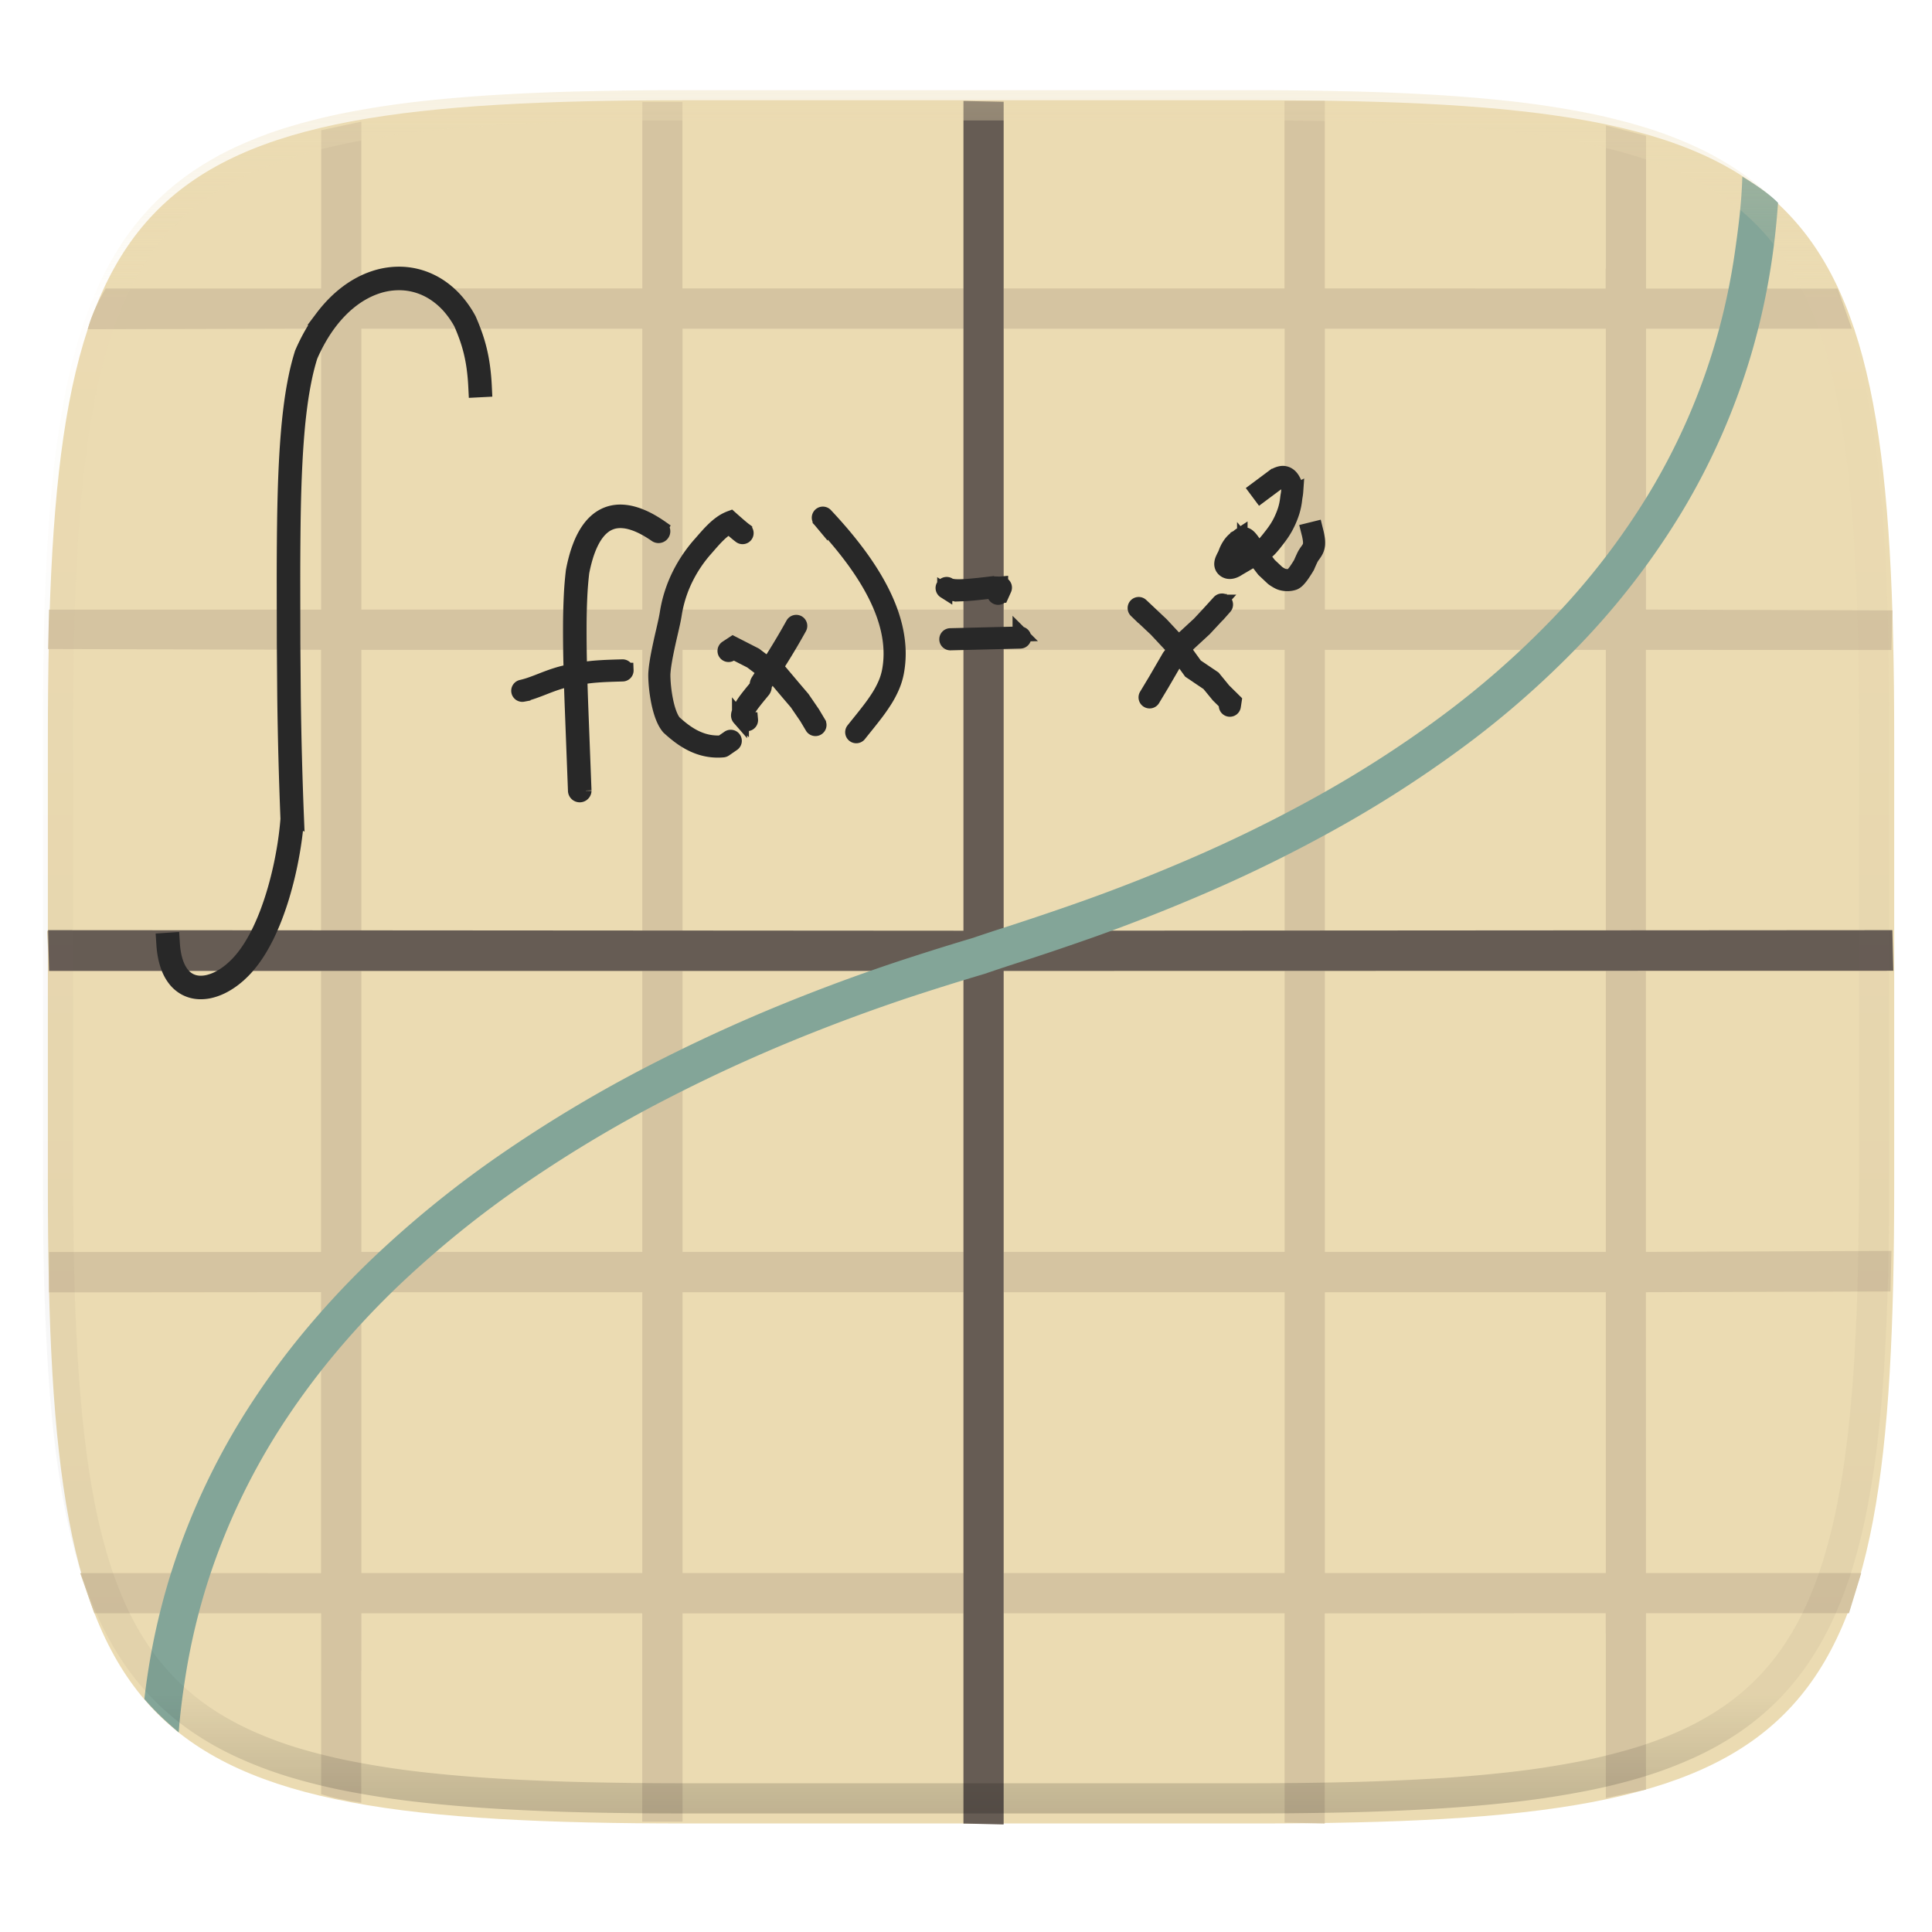
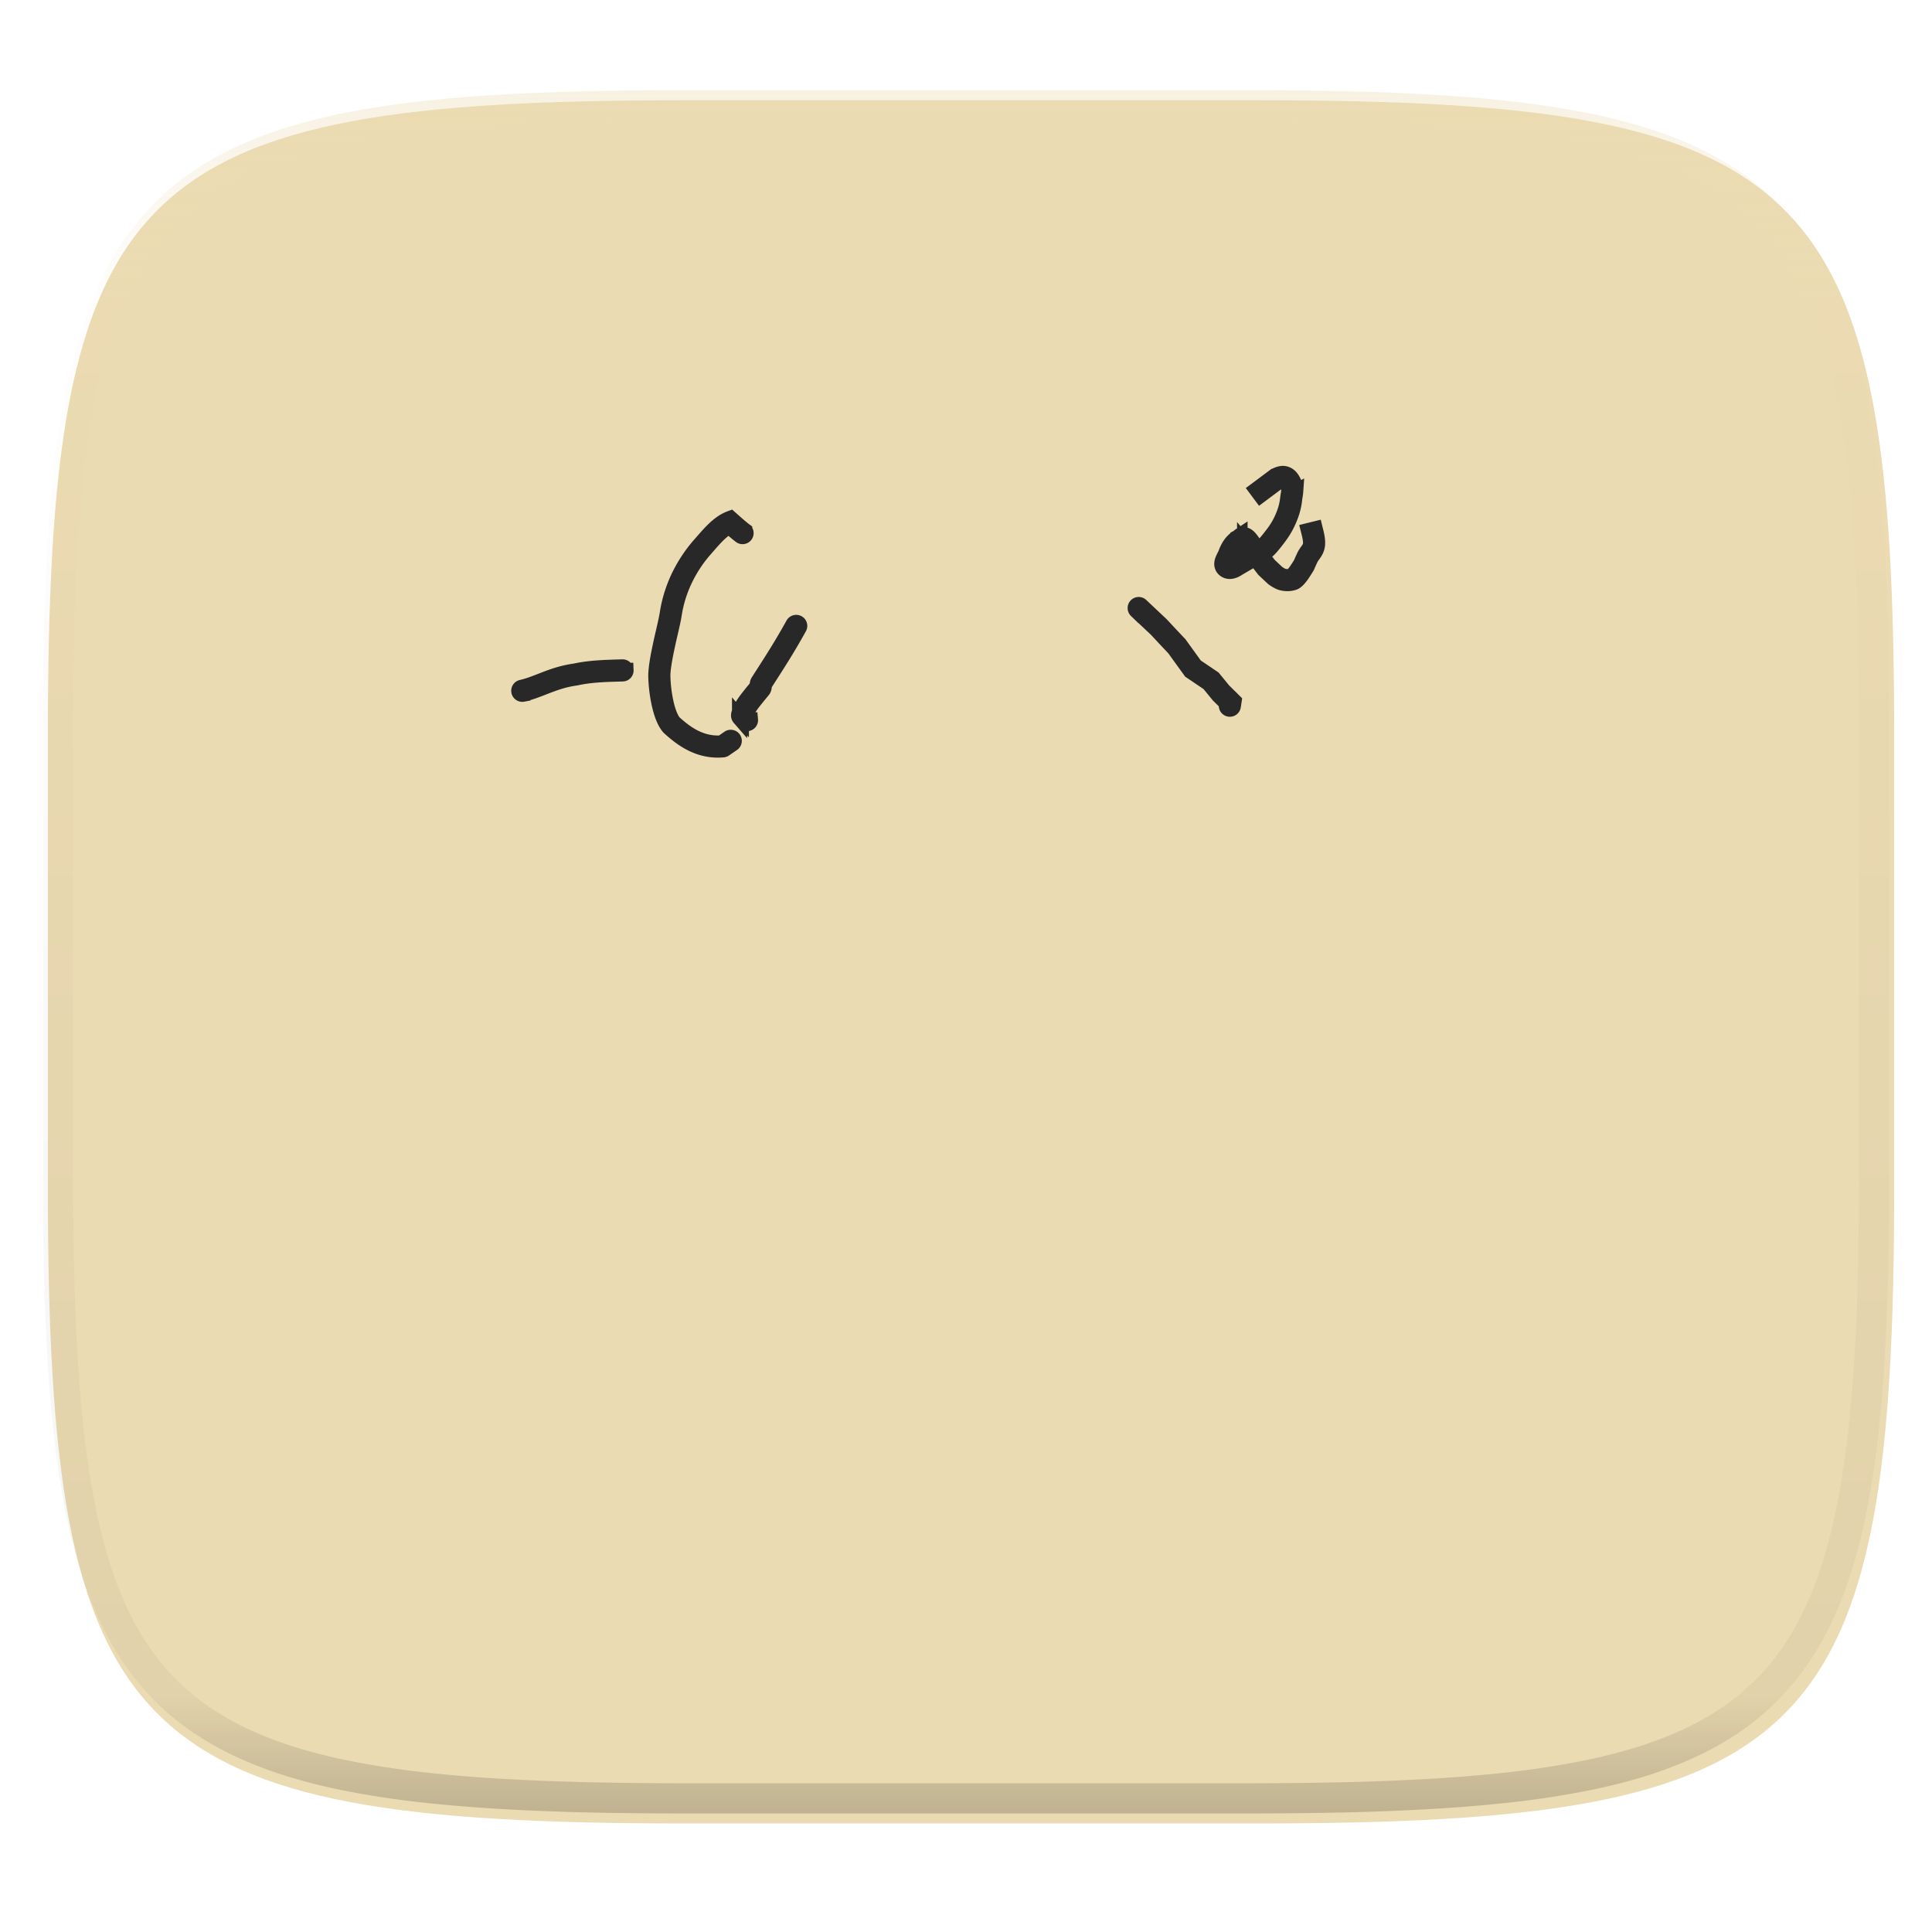
<svg xmlns="http://www.w3.org/2000/svg" style="isolation:isolate" width="256" height="256">
  <g filter="url(#a)">
    <linearGradient id="b" x1=".233" x2=".933" y1="-.071" y2=".924" gradientTransform="matrix(244.648 0 0 228.339 6.343 13.28)" gradientUnits="userSpaceOnUse">
      <stop offset="0%" stop-color="#ebdbb2" />
      <stop offset="100%" stop-color="#ebdbb2" />
    </linearGradient>
    <path fill="url(#b)" d="M166.351 13.28c74.056 0 84.64 10.557 84.64 84.544v59.251c0 73.986-10.584 84.544-84.64 84.544H90.982c-74.056 0-84.639-10.558-84.639-84.544V97.824c0-73.987 10.583-84.544 84.639-84.544h75.369z" />
  </g>
-   <path fill="#d5c4a1" d="M42.564 17.25v18.305l-.01.011v2.66H14c-1.333 2.256-2.032 4.113-2.375 5.399l30.929-.08v37.237H6.5L6.375 86l36.168.102v37.237H6.25l.25 5.319h36.043v37.237H6.5v5.355l36.043-.035v37.236l-31.918-.009 1.875 5.329h30.054v23.979c1.49.458 3.271.843 5.315 1.125l-.006-17.478.021.02v-7.646H85.1v27.604h5.34v-27.594h37.216v27.844h5.32v-27.854h37.237V241.5l5.319.125v-27.844l37.237-.021v2.66l.011-.011v21.841l5.319-1.125V213.76H245l1.625-5.32h-28.526l-.01-37.216 32.411-.099.125-5.375-32.536.134v-37.216h31.928v-5.341h-31.928V86.111l32.536.014.125-5.25-32.651-.104.011-37.216h27.265l-1.875-5.32h-25.39V18l-5.32-1.375v18.982l-.031-.031v2.66l-37.216-.021v-24.84h-5.34v24.85h-37.216v-24.85h-5.32v24.84H90.43V13.5h-5.319v24.725H47.874v-7.657l.006-14.443-5.316 1.125zm5.32 26.305H85.11v37.217H47.884V43.555zm42.556 0h37.226v37.217H90.44V43.555zm42.557 0h37.226v37.217h-37.226V43.555zm42.556 0h37.226v37.217h-37.226V43.555zM47.884 86.112H85.11v37.216H47.884V86.112zm42.556 0h37.226v37.216H90.44V86.112zm42.557 0h37.226v37.216h-37.226V86.112zm42.556 0h37.226v37.216h-37.226V86.112zM47.884 128.668H85.11v37.216H47.884v-37.216zm42.556 0h37.226v37.216H90.44v-37.216zm42.557 0h37.226v37.216h-37.226v-37.216zm42.556 0h37.226v37.216h-37.226v-37.216zM47.884 171.225H85.11v37.216H47.884v-37.216zm42.556 0h37.226v37.216H90.44v-37.216zm42.557 0h37.226v37.216h-37.226v-37.216zm42.556 0h37.226v37.216h-37.226v-37.216z" />
-   <path fill="#665c54" d="M127.666 13.375v109.953L6.375 123.25l.125 5.398h121.166v112.977l5.32.125V128.648l117.889-.023-.125-5.375-117.764.078V13.5l-5.32-.125z" />
-   <path fill="#83a598" d="M23.682 229.556c-1.189-1.028-2.892-2.474-4.554-4.433.163-1.404.357-2.805.582-4.203.71-4.38 1.74-8.7 3.09-12.93a91.437 91.437 0 0 1 10.84-22.56c2.23-3.38 4.66-6.62 7.27-9.71 2.57-3.04 5.3-5.95 8.17-8.71 5.62-5.37 11.67-10.26 18.1-14.62 6.05-4.12 12.36-7.87 18.87-11.22 5.82-2.99 11.76-5.73 17.82-8.19 4.91-2 9.89-3.84 14.92-5.52 3.36-1.11 6.73-2.17 10.12-3.18 1.29-.44 2.59-.87 3.9-1.29 3.61-1.16 7.22-2.38 10.8-3.65 4.79-1.71 9.52-3.58 14.19-5.6 5.49-2.37 10.86-5 16.09-7.88 5.72-3.14 11.23-6.65 16.49-10.5 5.51-4.03 10.66-8.52 15.39-13.44a95.16 95.16 0 0 0 12.81-16.68 84.78 84.78 0 0 0 8.83-20.27 87.04 87.04 0 0 0 2.48-11.62c.495-3.475.872-6.441.977-9.945.99.601 3.258 1.97 4.729 3.477a99.267 99.267 0 0 1-.756 7.168c-.59 4.15-1.47 8.26-2.62 12.3a89.78 89.78 0 0 1-9.36 21.48 99.85 99.85 0 0 1-13.49 17.56c-4.93 5.12-10.29 9.81-16.03 14-5.44 3.98-11.13 7.61-17.04 10.85-5.37 2.96-10.88 5.66-16.51 8.09-4.77 2.06-9.61 3.97-14.5 5.72-3.64 1.29-7.29 2.52-10.96 3.7-1.3.42-2.61.86-3.9 1.3-3.37 1-6.72 2.05-10.06 3.15-4.93 1.65-9.8 3.45-14.62 5.41-5.92 2.41-11.73 5.08-17.41 8.01-6.33 3.25-12.46 6.9-18.35 10.91-6.2 4.2-12.03 8.92-17.45 14.09-2.74 2.64-5.35 5.42-7.81 8.33a98.798 98.798 0 0 0-6.92 9.24 87 87 0 0 0-10.25 21.33 85.256 85.256 0 0 0-2.92 12.2c-.418 2.63-.768 5.18-.958 7.836z" />
  <g stroke="#282828" stroke-linecap="square" stroke-miterlimit="3" stroke-width="2">
-     <path d="M21.723 125.186l-.037-.558 1.117-.074.036.559c.029.431.082.859.159 1.285.067.366.157.727.271 1.08.099.304.222.599.368.883.125.246.274.479.444.697.285.371.647.676 1.062.893.396.199.829.311 1.271.332.447.019.894-.033 1.326-.151.5-.135.978-.329 1.43-.58.515-.283 1-.617 1.449-.996.5-.421.962-.882 1.382-1.38.483-.576.923-1.189 1.317-1.83a22.06 22.06 0 0 0 1.163-2.151c.368-.78.704-1.575 1.005-2.383.31-.832.593-1.675.846-2.526a48.15 48.15 0 0 0 1.221-5.136c.284-1.532.486-3.077.61-4.629a586.536 586.536 0 0 1-.425-16.136l-.057-7.061-.012-6.7v-.553c-.007-2.954.008-5.911.047-8.865.017-1.364.048-2.726.086-4.089.037-1.28.088-2.561.153-3.84.07-1.393.163-2.783.283-4.172.108-1.271.247-2.54.42-3.804.156-1.15.353-2.292.588-3.426.214-1.033.479-2.054.792-3.061.375-.875.8-1.729 1.271-2.555a20.87 20.87 0 0 1 1.434-2.178 18.073 18.073 0 0 1 1.578-1.83 15.459 15.459 0 0 1 1.694-1.478 13.343 13.343 0 0 1 1.782-1.132c.59-.312 1.204-.573 1.838-.781 1.2-.396 2.464-.571 3.727-.512a9.62 9.62 0 0 1 2.554.482 9.896 9.896 0 0 1 2.369 1.169 11.026 11.026 0 0 1 2.093 1.836 13.25 13.25 0 0 1 1.736 2.496c.292.662.561 1.333.802 2.016.233.662.434 1.337.601 2.019.174.721.312 1.45.412 2.186.113.831.19 1.664.233 2.501l.027.559-1.117.057-.028-.56a28.548 28.548 0 0 0-.224-2.407 20.884 20.884 0 0 0-.391-2.072 19.57 19.57 0 0 0-.568-1.909 27.252 27.252 0 0 0-.753-1.899 12.178 12.178 0 0 0-1.569-2.248 9.923 9.923 0 0 0-1.878-1.647 8.68 8.68 0 0 0-2.1-1.036 8.49 8.49 0 0 0-2.253-.425 9.216 9.216 0 0 0-3.322.457c-.576.189-1.133.426-1.667.709-.57.3-1.116.647-1.632 1.034-.556.418-1.081.877-1.57 1.373a16.623 16.623 0 0 0-1.479 1.713 19.71 19.71 0 0 0-1.356 2.063 23.29 23.29 0 0 0-1.192 2.387 30.512 30.512 0 0 0-.748 2.899 49.224 49.224 0 0 0-.575 3.35 74.872 74.872 0 0 0-.416 3.75c-.117 1.376-.21 2.753-.278 4.131a173.713 173.713 0 0 0-.153 3.818 276.273 276.273 0 0 0-.087 4.07c-.037 2.95-.053 5.9-.045 8.85l-.001.553.012 6.698.058 7.05c.068 5.392.21 10.783.427 16.171a46.331 46.331 0 0 1-.631 4.81 48.943 48.943 0 0 1-1.249 5.252c-.259.877-.55 1.744-.87 2.599a31.085 31.085 0 0 1-1.041 2.47 23.4 23.4 0 0 1-1.221 2.258 16.41 16.41 0 0 1-1.415 1.965c-.462.548-.97 1.054-1.518 1.515a9.91 9.91 0 0 1-1.627 1.119 7.533 7.533 0 0 1-1.676.682 5.473 5.473 0 0 1-1.67.189 4.274 4.274 0 0 1-1.734-.455 4.36 4.36 0 0 1-1.436-1.201 5.655 5.655 0 0 1-.556-.873 6.856 6.856 0 0 1-.434-1.049 9.414 9.414 0 0 1-.309-1.227 12.863 12.863 0 0 1-.174-1.41zm55.655-20.421a.561.561 0 0 1-1.119.042l-.204-5.306-.233-6.101a399.603 399.603 0 0 1-.165-5.474c-.04-1.611-.057-3.223-.053-4.835.003-1.398.037-2.795.104-4.192.052-1.086.143-2.168.271-3.248.116-.62.259-1.234.429-1.842.149-.537.327-1.064.533-1.582.182-.463.395-.913.64-1.347.22-.392.472-.764.755-1.112.26-.32.554-.613.876-.872.305-.244.641-.45.996-.615.352-.161.72-.277 1.101-.345.388-.07.785-.093 1.178-.071.404.023.806.083 1.197.181.426.106.843.243 1.247.413.446.185.88.396 1.299.634.464.263.915.547 1.351.852a.567.567 0 0 1 .232.361.562.562 0 0 1-.873.556c-.407-.284-.829-.55-1.262-.795-.38-.215-.773-.409-1.177-.577a7.863 7.863 0 0 0-1.087-.36 5.215 5.215 0 0 0-.988-.148 4.042 4.042 0 0 0-.919.054 3.577 3.577 0 0 0-1.595.735c-.26.209-.498.444-.708.703-.243.299-.46.617-.648.952-.218.39-.41.795-.576 1.211-.191.481-.356.973-.493 1.472a21.04 21.04 0 0 0-.402 1.712 45.655 45.655 0 0 0-.259 3.131c-.066 1.379-.1 2.76-.102 4.14a183.43 183.43 0 0 0 .051 4.807c.043 1.821.098 3.641.165 5.459l.234 6.097.204 5.31z" vector-effect="non-scaling-stroke" />
    <path d="M69.293 91.99a.467.467 0 0 1-.211-.909c.436-.1.865-.226 1.287-.374.437-.155.872-.32 1.304-.49.33-.131.659-.258.991-.381a20.91 20.91 0 0 1 1.066-.365 15.142 15.142 0 0 1 2.442-.555c.478-.103.958-.186 1.442-.251.483-.065.965-.117 1.451-.152.493-.036.985-.065 1.479-.085.515-.02 1.029-.037 1.543-.051l.389-.01a.457.457 0 0 1 .334.125c.09.084.143.202.145.325a.461.461 0 0 1-.452.481l-.389.012c-.512.013-1.023.031-1.533.05-.483.02-.964.046-1.446.083-.467.034-.932.083-1.395.145-.472.064-.939.146-1.404.248-.789.109-1.568.283-2.327.525-.342.107-.682.224-1.02.349-.326.121-.65.247-.974.374-.442.175-.887.343-1.334.501-.455.16-.917.295-1.388.405zm28.846-20.96a11.058 11.058 0 0 1-.376-.292c-.156-.127-.31-.258-.462-.389-.227-.195-.45-.391-.673-.589-.19.098-.373.212-.546.338-.277.2-.54.418-.788.654-.255.243-.503.495-.741.757-.231.254-.459.511-.681.77l-.365.417a17.684 17.684 0 0 0-2.591 3.814 16.478 16.478 0 0 0-1.588 4.974c-.061.364-.132.729-.212 1.09-.1.449-.201.896-.304 1.342-.218.927-.42 1.855-.608 2.789-.088.449-.167.9-.235 1.353-.062.394-.104.792-.132 1.19a7.013 7.013 0 0 0-.001.523c.032.883.126 1.764.28 2.634.059.333.128.665.208.994.078.316.168.631.274.938.094.278.205.549.337.811.1.207.224.402.366.581.359.33.729.644 1.114.942.407.316.835.603 1.283.856.459.258.944.468 1.445.628a6.662 6.662 0 0 0 2.465.285l.937-.647a.467.467 0 1 1 .528.769l-1.039.716a.473.473 0 0 1-.223.08 7.564 7.564 0 0 1-2.947-.313 8.605 8.605 0 0 1-1.624-.707 11.344 11.344 0 0 1-1.397-.931 17.853 17.853 0 0 1-1.224-1.039 4.122 4.122 0 0 1-.521-.807 7.326 7.326 0 0 1-.384-.925 12.134 12.134 0 0 1-.295-1.016c-.085-.348-.159-.7-.221-1.053a19.784 19.784 0 0 1-.295-2.766 7.63 7.63 0 0 1 .003-.605c.029-.428.075-.855.142-1.279.068-.467.15-.931.243-1.395.188-.942.393-1.88.613-2.816.103-.445.202-.888.301-1.333.076-.344.144-.691.203-1.037a17.502 17.502 0 0 1 1.674-5.245c.731-1.45 1.647-2.8 2.726-4.014.121-.135.24-.271.357-.407.23-.267.462-.527.698-.788.253-.278.517-.547.79-.807a8.32 8.32 0 0 1 .881-.732c.388-.283.814-.51 1.265-.676.368.328.738.654 1.112.977.146.125.293.25.444.374.071.059.145.117.218.175l.099.073a.466.466 0 0 1-.533.764zm3.128 19.727l-.002.1.001.105v.002a.896.896 0 0 1-.148.476l-.432.527c-.323.388-.64.783-.948 1.183-.25.326-.48.667-.689 1.02-.053.111-.1.225-.144.34a3.107 3.107 0 0 0-.065.169l.017.013c.139.125.282.248.425.368.095.08.153.195.163.318a.464.464 0 0 1-.763.396c-.15-.126-.3-.253-.446-.383a4.438 4.438 0 0 1-.17-.166c-.027-.025-.05-.053-.073-.08a.528.528 0 0 1-.126-.412c.01-.1.034-.2.069-.293.082-.24.178-.476.288-.706.233-.399.492-.785.774-1.152.316-.409.639-.812.969-1.209.124-.148.245-.297.367-.446v-.078l.002-.108-.002-.004a.938.938 0 0 1 .136-.464c.181-.282.361-.564.544-.846.648-1 1.286-2.007 1.915-3.02a89.204 89.204 0 0 0 2.165-3.697.462.462 0 0 1 .28-.22.463.463 0 0 1 .535.673 89.45 89.45 0 0 1-2.187 3.735 176.095 176.095 0 0 1-1.926 3.036l-.529.823z" vector-effect="non-scaling-stroke" />
-     <path d="M96.788 86.649a.466.466 0 0 1-.51-.78l.854-.56 2.916 1.492 2.409 1.821.698.188 1.986 2.354 1.182 1.386 1.346 1.966.783 1.314a.463.463 0 0 1-.164.639.455.455 0 0 1-.351.051.457.457 0 0 1-.286-.214l-.767-1.287-1.301-1.902-1.153-1.349-1.799-2.133-.591-.159-2.49-1.883-2.362-1.207-.4.263zm11.886-17.754a.467.467 0 0 1 .679-.639c.792.84 1.562 1.701 2.308 2.581.693.818 1.36 1.658 2.002 2.517.595.798 1.16 1.618 1.693 2.458.494.779.955 1.58 1.378 2.4.394.766.748 1.549 1.06 2.349.292.751.537 1.52.734 2.299.186.742.321 1.494.402 2.252.077.732.099 1.467.061 2.203-.03.573-.096 1.143-.198 1.707a9.175 9.175 0 0 1-.605 1.982 13.085 13.085 0 0 1-.981 1.84 25.192 25.192 0 0 1-1.239 1.766c-.456.592-.92 1.179-1.391 1.759-.259.321-.517.642-.772.965a.468.468 0 0 1-.731-.581c.258-.325.517-.647.778-.972.467-.574.926-1.153 1.376-1.741.422-.548.821-1.114 1.194-1.698a12.28 12.28 0 0 0 .911-1.71 8.23 8.23 0 0 0 .543-1.778c.096-.523.157-1.054.184-1.587.035-.685.014-1.373-.057-2.057a15.142 15.142 0 0 0-.379-2.122 18.617 18.617 0 0 0-.699-2.188c-.3-.77-.64-1.525-1.019-2.259a30.176 30.176 0 0 0-1.337-2.33 38.666 38.666 0 0 0-1.653-2.4 50.128 50.128 0 0 0-1.967-2.472 65.219 65.219 0 0 0-2.275-2.544zm23.237 9.42l-.322-.011a1.477 1.477 0 0 0-.176.002c-.526.065-1.054.124-1.581.181-.436.048-.871.09-1.308.127-.353.029-.705.05-1.058.063a9.546 9.546 0 0 1-.846-.002c-.27-.01-.54-.045-.803-.106a1.992 1.992 0 0 1-.633-.264.462.462 0 0 1-.142-.642.468.468 0 0 1 .642-.145c.105.067.22.114.34.143.208.048.42.075.632.083.258.011.517.013.773.002.341-.013.68-.033 1.017-.062.43-.036.858-.078 1.286-.123.529-.057 1.057-.118 1.587-.182a2.11 2.11 0 0 1 .308-.007c.123.005.246.007.369.014.131.004.259.009.39.012.065.005.132.003.198-.003a.468.468 0 0 1 .467.655l-.369.822a.47.47 0 0 1-.259.246.472.472 0 0 1-.602-.272.472.472 0 0 1 .01-.356l.08-.175zm3.258 5.697a.471.471 0 0 1 .479.456.47.47 0 0 1-.455.477l-9.255.227a.463.463 0 0 1-.477-.454.468.468 0 0 1 .454-.479l9.254-.227zm27.098-3.595l-.845.941-1.842 1.976-2.188 2.019-1.659 2.191-1.779 3.061-1.226 2.04a.463.463 0 0 1-.64.159.463.463 0 0 1-.159-.639l1.222-2.034 1.804-3.105 1.744-2.302 2.223-2.051 1.811-1.944.84-.936a.475.475 0 0 1 .321-.153.475.475 0 0 1 .338.118c.19.173.205.467.035.659z" vector-effect="non-scaling-stroke" />
    <path d="M150.559 80.907a.468.468 0 0 1 .306-.804.457.457 0 0 1 .334.125l2.682 2.529 1.427 1.53.994 1.049 2.104 2.916 2.381 1.608 1.344 1.641 1.397 1.381-.106.698a.472.472 0 0 1-.184.305.471.471 0 0 1-.652-.099.474.474 0 0 1-.087-.346l.036-.23-1.093-1.079-1.29-1.575-2.404-1.624-2.166-2.999-.954-1.009-1.408-1.51-2.661-2.507z" vector-effect="non-scaling-stroke" />
    <path fill-rule="evenodd" d="M171.135 76.317a.937.937 0 0 0 .184-.159 5.58 5.58 0 0 0 .471-.597c.202-.295.393-.595.578-.901.15-.353.309-.703.474-1.049.116-.218.248-.426.396-.622.089-.121.171-.245.247-.374a1.23 1.23 0 0 0 .171-.606 2.59 2.59 0 0 0-.023-.466 7.089 7.089 0 0 0-.151-.792l-.114-.454.906-.224.112.452c.074.295.132.593.172.894.027.208.037.418.03.627a2.227 2.227 0 0 1-.298 1.04 5.2 5.2 0 0 1-.306.462 3.511 3.511 0 0 0-.312.488c-.056.115-.111.23-.163.345-.106.234-.21.469-.309.705-.202.338-.415.673-.637 1a6.72 6.72 0 0 1-.403.53c-.054.062-.107.123-.164.184a5.958 5.958 0 0 1-.14.136 1.525 1.525 0 0 1-.21.159.855.855 0 0 1-.212.105 2.733 2.733 0 0 1-1.008.128 2.908 2.908 0 0 1-.616-.097 2.056 2.056 0 0 1-.452-.182 6.156 6.156 0 0 1-.65-.403.626.626 0 0 1-.048-.039l-1.187-1.114-1.117-1.452c-.242.124-.487.242-.733.356l-1.507.881a3.802 3.802 0 0 1-.378.225 2.128 2.128 0 0 1-.33.138c-.156.052-.32.077-.486.076a1.07 1.07 0 0 1-.897-.499.985.985 0 0 1-.13-.561 1.7 1.7 0 0 1 .138-.539c.066-.151.135-.301.213-.446a3.06 3.06 0 0 0 .183-.4c.138-.389.323-.758.553-1.097a3.44 3.44 0 0 1 .458-.548c.179-.174.378-.323.597-.442a.163.163 0 0 0 .049-.041 1.13 1.13 0 0 1 .225-.195.78.78 0 0 1 .463-.117c.189.014.37.077.527.184.116.087.222.187.317.296.186.22.357.454.511.699.17.266.333.54.491.815.056-.035.112-.071.166-.108a4.11 4.11 0 0 0 .343-.251c.225-.186.433-.39.623-.61.201-.231.394-.468.578-.708.002-.002.002-.004.004-.004l.062-.079.002-.004c.265-.331.516-.677.751-1.031.229-.351.434-.715.614-1.094.22-.458.408-.93.56-1.415.146-.48.246-.972.299-1.469a6.99 6.99 0 0 1 .07-.482c.034-.183.056-.367.069-.553a1.578 1.578 0 0 0-.012-.307 1.051 1.051 0 0 0-.087-.281 4.01 4.01 0 0 0-.155-.316 1.38 1.38 0 0 0-.156-.241.726.726 0 0 0-.151-.142.458.458 0 0 0-.169-.065.25.25 0 0 0-.072-.004 1.06 1.06 0 0 0-.201.044c-.135.043-.265.1-.387.171l-1.963 1.464-.375.28-.557-.748.375-.279 1.99-1.486a.413.413 0 0 1 .054-.034c.101-.057.207-.107.314-.156.086-.038.175-.071.266-.1.124-.04.252-.068.382-.081.112-.013.226-.009.337.011.185.032.363.103.52.206.141.093.265.21.371.342.093.119.176.246.245.38.065.121.126.242.181.368.078.169.132.347.16.529.023.168.031.336.021.506a6.04 6.04 0 0 1-.082.655 7.52 7.52 0 0 0-.061.422 9.064 9.064 0 0 1-.334 1.641c-.167.528-.37 1.044-.611 1.543-.199.415-.423.818-.676 1.203-.251.378-.518.745-.8 1.098l-.06.078c-.196.255-.399.506-.611.751a5.716 5.716 0 0 1-1.154 1.024l-.128.083.991 1.288 1.106 1.039c.172.119.347.227.529.326.082.043.166.077.253.101.139.038.28.059.424.066.221.015.445-.013.657-.08zm-5.332-3.042c-.149-.26-.302-.514-.461-.767-.097-.152-.2-.3-.311-.443-.037-.049-.076-.094-.115-.141a1.175 1.175 0 0 0-.078-.08c-.023-.022-.046-.044-.071-.062-.08.085-.17.157-.271.216a1.74 1.74 0 0 0-.403.295 2.655 2.655 0 0 0-.338.403c-.188.278-.34.58-.449.896a4.174 4.174 0 0 1-.238.518c-.065.124-.125.25-.18.379a.78.78 0 0 0-.063.241l.002.008a.121.121 0 0 0 .052.034c.014.008.03.013.046.014a.64.64 0 0 0 .194-.031c.065-.021.128-.048.187-.079.104-.054.204-.112.301-.178.007-.006.017-.011.025-.016l1.539-.901a.293.293 0 0 1 .043-.023c.197-.09.394-.185.589-.283z" vector-effect="non-scaling-stroke" />
  </g>
  <g opacity=".4">
    <linearGradient id="c" x1=".517" x2=".517" y2="1" gradientTransform="matrix(244.65 0 0 228.34 5.68 11.95)" gradientUnits="userSpaceOnUse">
      <stop offset="0%" stop-color="#ebdbb2" />
      <stop offset="12.5%" stop-color="#ebdbb2" stop-opacity=".098" />
      <stop offset="92.5%" stop-opacity=".098" />
      <stop offset="100%" stop-opacity=".498" />
    </linearGradient>
    <path fill="url(#c)" fill-rule="evenodd" d="M165.068 11.951c4.328-.01 8.656.04 12.984.138 3.875.078 7.75.226 11.626.452 3.453.196 6.905.481 10.348.854 3.06.335 6.118.786 9.148 1.346a80.47 80.47 0 0 1 8.046 1.916 53.64 53.64 0 0 1 7.023 2.584 40.413 40.413 0 0 1 6.06 3.35 35.176 35.176 0 0 1 5.134 4.215 35.072 35.072 0 0 1 4.22 5.119 41.692 41.692 0 0 1 3.363 6.042 55.982 55.982 0 0 1 2.597 7.005 80.224 80.224 0 0 1 1.918 8.037 124.43 124.43 0 0 1 1.348 9.127c.374 3.439.659 6.878.856 10.326.226 3.861.373 7.732.462 11.593.088 4.323.138 8.646.128 12.96v58.21c.01 4.324-.04 8.637-.128 12.96a325.177 325.177 0 0 1-.462 11.593 200.984 200.984 0 0 1-.856 10.326 124.691 124.691 0 0 1-1.348 9.137 80.687 80.687 0 0 1-1.918 8.027 55.414 55.414 0 0 1-2.597 7.005 41.18 41.18 0 0 1-3.364 6.042 34.559 34.559 0 0 1-4.22 5.119 35.177 35.177 0 0 1-5.134 4.215 40.412 40.412 0 0 1-6.059 3.35 55.138 55.138 0 0 1-7.023 2.594 77.806 77.806 0 0 1-8.046 1.906 120 120 0 0 1-9.148 1.346c-3.443.373-6.895.658-10.348.854-3.875.226-7.75.374-11.626.462-4.328.088-8.656.138-12.984.128H90.942c-4.328.01-8.656-.04-12.984-.128a328.387 328.387 0 0 1-11.626-.462 203.003 203.003 0 0 1-10.348-.854 120 120 0 0 1-9.148-1.346 77.806 77.806 0 0 1-8.046-1.906 55.139 55.139 0 0 1-7.023-2.594 40.413 40.413 0 0 1-6.06-3.35 35.176 35.176 0 0 1-5.134-4.215 34.56 34.56 0 0 1-4.22-5.119 41.183 41.183 0 0 1-3.363-6.042 55.415 55.415 0 0 1-2.597-7.005 80.682 80.682 0 0 1-1.918-8.027 124.688 124.688 0 0 1-1.348-9.137 200.993 200.993 0 0 1-.856-10.326 325.212 325.212 0 0 1-.462-11.593 569.197 569.197 0 0 1-.128-12.96v-58.21c-.01-4.314.04-8.637.128-12.96.089-3.86.236-7.732.462-11.593.197-3.448.482-6.887.856-10.326.335-3.055.787-6.101 1.348-9.127a80.219 80.219 0 0 1 1.918-8.037 55.983 55.983 0 0 1 2.597-7.005 41.695 41.695 0 0 1 3.364-6.042 35.072 35.072 0 0 1 4.22-5.119 35.176 35.176 0 0 1 5.134-4.215 40.413 40.413 0 0 1 6.059-3.35 53.64 53.64 0 0 1 7.023-2.584 80.47 80.47 0 0 1 8.046-1.916 125.11 125.11 0 0 1 9.148-1.346c3.443-.373 6.895-.658 10.348-.854 3.875-.226 7.75-.374 11.626-.452 4.328-.098 8.656-.148 12.984-.138h74.126zm.01 4.009c4.298-.01 8.597.039 12.895.127 3.827.089 7.653.236 11.48.452 3.383.197 6.766.472 10.13.845 2.971.315 5.932.747 8.863 1.297a75.943 75.943 0 0 1 7.653 1.818 50.493 50.493 0 0 1 6.501 2.397 37.038 37.038 0 0 1 5.47 3.026 30.383 30.383 0 0 1 4.524 3.724 31.05 31.05 0 0 1 3.738 4.519 37.271 37.271 0 0 1 3.03 5.443 51.46 51.46 0 0 1 2.4 6.494 75.563 75.563 0 0 1 1.829 7.634c.54 2.928.974 5.875 1.298 8.842.374 3.36.65 6.73.846 10.11.217 3.822.374 7.634.453 11.456.088 4.293.137 8.577.137 12.87v58.212c0 4.293-.049 8.577-.137 12.87a317.503 317.503 0 0 1-.453 11.456c-.196 3.38-.472 6.75-.846 10.12a121.689 121.689 0 0 1-1.298 8.832 75.562 75.562 0 0 1-1.83 7.634 50.902 50.902 0 0 1-2.4 6.494 36.767 36.767 0 0 1-3.03 5.443 30.615 30.615 0 0 1-3.737 4.53 30.938 30.938 0 0 1-4.525 3.713 37.038 37.038 0 0 1-5.469 3.026 49.07 49.07 0 0 1-6.501 2.397 75.942 75.942 0 0 1-7.653 1.818c-2.931.55-5.892.982-8.863 1.306-3.364.364-6.747.649-10.13.836-3.827.216-7.653.373-11.48.452-4.298.098-8.597.137-12.895.137H90.932c-4.298 0-8.597-.04-12.895-.137a320.093 320.093 0 0 1-11.48-.452 193.696 193.696 0 0 1-10.13-.836 116.71 116.71 0 0 1-8.863-1.306 75.942 75.942 0 0 1-7.653-1.818 49.07 49.07 0 0 1-6.501-2.397 37.038 37.038 0 0 1-5.47-3.026 30.938 30.938 0 0 1-4.524-3.714 30.615 30.615 0 0 1-3.738-4.529 36.766 36.766 0 0 1-3.03-5.443 50.903 50.903 0 0 1-2.4-6.494 75.567 75.567 0 0 1-1.829-7.634 121.69 121.69 0 0 1-1.298-8.832c-.374-3.37-.65-6.74-.846-10.12a317.535 317.535 0 0 1-.453-11.456 623.851 623.851 0 0 1-.137-12.87V97.014c0-4.293.049-8.577.137-12.87.079-3.822.236-7.634.453-11.456.197-3.38.472-6.75.846-10.11.324-2.967.757-5.914 1.298-8.842a75.568 75.568 0 0 1 1.83-7.634 51.46 51.46 0 0 1 2.4-6.494 37.27 37.27 0 0 1 3.03-5.443 31.05 31.05 0 0 1 3.737-4.52 30.384 30.384 0 0 1 4.525-3.723 37.039 37.039 0 0 1 5.469-3.026 50.494 50.494 0 0 1 6.501-2.397 75.943 75.943 0 0 1 7.653-1.818c2.931-.55 5.892-.982 8.863-1.297 3.364-.373 6.747-.648 10.13-.845a344.71 344.71 0 0 1 11.48-.452c4.298-.088 8.597-.137 12.895-.127H165.078z" />
  </g>
</svg>